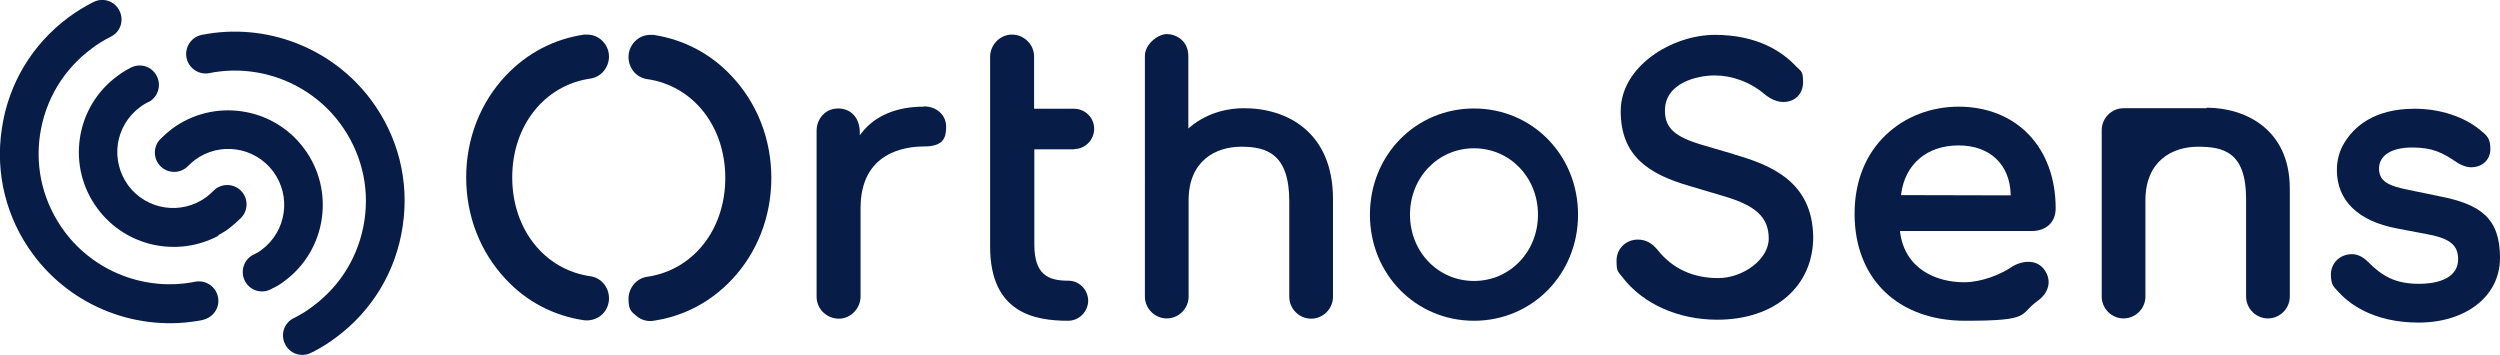
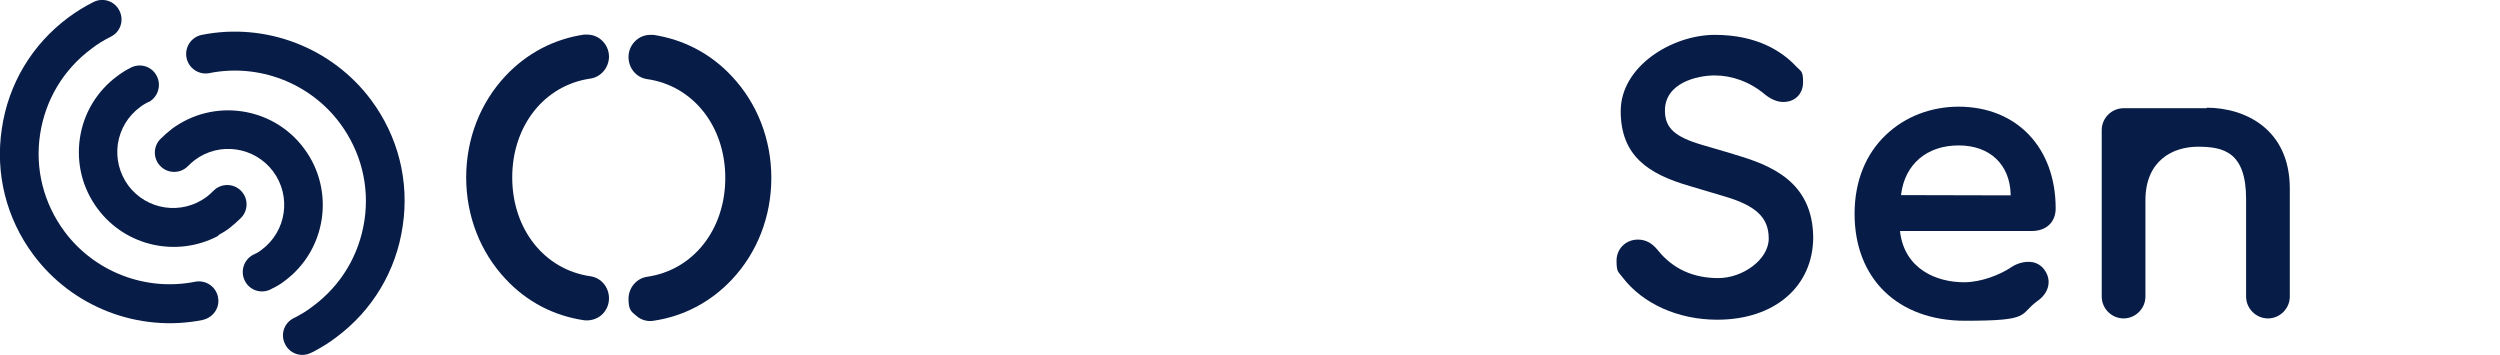
<svg xmlns="http://www.w3.org/2000/svg" id="Calque_1" x="0px" y="0px" viewBox="0 0 961 136.4" style="enable-background:new 0 0 961 136.4;" xml:space="preserve">
  <style type="text/css">	.st0{fill:#071C47;}</style>
  <g>
    <path class="st0" d="M84,90.6C68.3,99,48.4,94.9,37.5,80.2c-5.8-7.8-8.2-17.4-6.8-27S37.2,35.1,45,29.3c1.7-1.3,3.5-2.4,5.3-3.3   c3.7-1.9,8.2-0.4,10,3.3c1.8,3.6,0.4,8-3.1,9.9c0,0-0.1,0-0.2,0c-1.1,0.6-2.2,1.2-3.2,2c-4.6,3.4-7.6,8.4-8.5,14.1   c-0.8,5.7,0.6,11.3,4,16c7.1,9.5,20.5,11.5,30.1,4.4c0.9-0.7,1.8-1.5,2.6-2.3c2.9-3,7.6-3,10.5-0.2c3,2.9,3,7.6,0.2,10.5   c-1.4,1.4-2.9,2.7-4.4,3.9c-1.4,1.1-2.9,2-4.4,2.8L84,90.6z" />
    <path class="st0" d="M105,110.7c-0.3,0.2-0.6,0.3-0.9,0.5c-3.7,1.9-8.2,0.4-10-3.3c-1.8-3.6-0.4-8,3.1-9.9s0.1,0,0.2,0   c1.1-0.6,2.2-1.2,3.2-2c9.5-7.1,11.5-20.5,4.4-30.1c-7.1-9.5-20.6-11.5-30.1-4.4c-0.9,0.7-1.8,1.5-2.6,2.3c-2.9,3-7.6,3-10.5,0.2   c-3-2.9-3-7.6-0.2-10.5c1.4-1.4,2.9-2.7,4.4-3.9c16.1-12,39-8.6,50.9,7.5c12,16.1,8.6,39-7.5,50.9c-1.4,1.1-2.9,2-4.5,2.8   L105,110.7z" />
    <path class="st0" d="M121.2,134.8c-0.5,0.3-1.1,0.6-1.6,0.8c-3.7,1.9-8.2,0.4-10-3.3c-1.9-3.7-0.4-8.2,3.3-10   c2.6-1.3,5.1-2.8,7.4-4.6c10.8-8,17.8-19.7,19.8-33s-1.4-26.5-9.4-37.3c-11.5-15.5-31.2-23.1-50.2-19.3c-4,0.8-8-1.8-8.8-5.9   c-0.8-4,1.8-8,5.9-8.8c24.6-4.9,50.1,4.9,65.1,25.1c10.4,14,14.7,31.2,12.1,48.4c-2.5,17.2-11.6,32.4-25.6,42.8   C126.7,131.6,124,133.3,121.2,134.8z" />
    <path class="st0" d="M80,122.2c-0.6,0.3-1.3,0.6-2.1,0.8c-24.6,4.9-50.1-4.9-65.1-25.1C2.4,83.9-1.9,66.7,0.7,49.5   C3.2,32.3,12.3,17.1,26.3,6.7c3-2.2,6.2-4.2,9.6-5.9c3.7-1.9,8.2-0.4,10,3.3c1.9,3.7,0.4,8.2-3.3,10c-2.6,1.3-5.1,2.8-7.4,4.6   c-10.8,8-17.8,19.7-19.8,33s1.4,26.5,9.4,37.3C36.3,104.5,56,112.1,75,108.3c4-0.8,8,1.8,8.8,5.9C84.5,117.5,82.8,120.7,80,122.2   L80,122.2z" />
  </g>
-   <path class="st0" d="M355.1,41c-10.5,0-18.8,3.5-23.9,10.1l-0.7,0.9v-1.1c0-5.5-3.3-9.2-8.3-9.2s-8.3,4-8.3,8.6v63.8  c0,2.3,1,4.6,2.7,6.1c1.7,1.6,4,2.4,6.3,2.3c4.4-0.3,7.9-4.1,7.9-8.6V80c0-21.4,17-23.7,24.4-23.7s8.5-3.3,8.5-7.6  c0-4.5-3.7-7.8-8.5-7.8L355.1,41z" />
-   <path class="st0" d="M412.9,57.3c4.2,0,7.7-3.5,7.7-7.8s-3.5-7.7-7.8-7.7h-15.3V21.7c0-2.3-1-4.6-2.7-6.1c-1.6-1.5-3.6-2.3-5.8-2.3  s-0.4,0-0.5,0c-4.4,0.3-7.9,4.1-7.9,8.6v72.9c0,25.5,17.1,28.5,30,28.5c4.2,0,7.6-3.5,7.7-7.6c0-2.1-0.8-4-2.2-5.5  c-1.5-1.5-3.4-2.3-5.5-2.3c-7.8,0-13-2.4-13-13.9V57.4H413L412.9,57.3z" />
  <path class="st0" d="M234.1,21.8c0-2.5-1.1-4.9-3-6.5c-1.5-1.3-3.4-2-5.4-2s-0.8,0-1.2,0c-11.5,1.7-21.9,7.1-30.1,15.8  c-9.8,10.4-15.2,24.3-15.2,39.1s5.4,28.7,15.2,39.1c8.1,8.7,18.5,14.1,30.1,15.8c2.3,0.3,4.8-0.4,6.6-1.9c1.9-1.6,3-4,3-6.5  c0-4.3-3-7.9-7.1-8.5c-17.7-2.5-30.1-18.1-30.1-38s12.4-35.5,30.1-38c4-0.6,7.1-4.2,7.1-8.5L234.1,21.8z" />
  <path class="st0" d="M251.2,13.4c-0.4,0-0.8,0-1.2,0c-2,0-3.9,0.7-5.4,2c-1.9,1.6-3,4-3,6.5c0,4.3,3,7.9,7.1,8.5  c17.7,2.5,30.1,18.1,30.1,38s-12.4,35.5-30.1,38c-4,0.6-7.1,4.2-7.1,8.5s1.1,4.9,3,6.5c1.8,1.6,4.3,2.3,6.6,1.9  c11.5-1.7,21.9-7.1,30.1-15.8c9.8-10.4,15.2-24.3,15.2-39.1s-5.4-28.7-15.2-39.1C273.2,20.6,262.8,15.2,251.2,13.4L251.2,13.4z" />
-   <path class="st0" d="M566.6,41.7c-22.4,0-40,17.9-40,40.8s17.6,40.8,40,40.8s40-17.9,40-40.8S589,41.7,566.6,41.7L566.6,41.7z   M566.6,108c-13.8,0-24.6-11.2-24.6-25.5S552.8,57,566.6,57s24.6,11.2,24.6,25.5S580.4,108,566.6,108z" />
-   <path class="st0" d="M478,41.6c-4.5,0-13.2,1-20.6,7.3l-0.6,0.5v-0.8c0-7.9,0-20,0-24.9v-2.1c0-6.2-5-8.5-8.3-8.5s-8.4,3.8-8.4,8.4  V114c0,4.6,3.8,8.4,8.4,8.4s8.4-3.8,8.4-8.4V77c0-15.2,10.4-20.6,20.2-20.6s18.5,2.7,18.5,21v36.7c0,4.6,3.8,8.4,8.4,8.4  s8.4-3.8,8.4-8.4V76.5C512.4,50.7,494.6,41.5,478,41.6L478,41.6L478,41.6z" />
  <path class="st0" d="M753,41c-10.7,0-20.6,3.8-27.9,10.7c-8,7.5-12.2,18.1-12.2,30.5c0,25,16.7,41.1,42.5,41.1s20.5-2.3,27.8-7.6  c4.3-3,5.5-7.6,3-11.5c-1.1-1.8-2.8-3-4.8-3.4c-3.1-0.6-6.4,0.6-8.4,2c-4,2.7-11.3,5.7-18,5.7c-10.7,0-22.8-5.1-24.6-19.3v-0.4H781  c5.6,0,9.2-3.4,9.2-8.7c0-23.4-15-39.1-37.4-39.1H753z M730.8,75v-0.4c1.5-11.5,9.9-18.7,22.1-18.7s19.7,7.5,20,18.8v0.4L730.8,75  L730.8,75z" />
  <path class="st0" d="M848.3,41.6c-5.4,0-14,0-21,0H826c-4.6,0-8.3,0-9.7,0c-4.6,0-8.4,3.8-8.4,8.4v64c0,4.6,3.8,8.4,8.4,8.4  s8.4-3.8,8.4-8.4V77c0-15.2,10.4-20.6,20.2-20.6s18.5,2,18.5,20.1V114c0,4.6,3.8,8.4,8.4,8.4s8.4-3.8,8.4-8.4V72.5  c0-22.9-17.2-31.1-32-31.1L848.3,41.6z" />
-   <path class="st0" d="M938,75.5L925.9,73c-7.6-1.5-11.4-3.2-11.4-8.2s4.7-8.1,12.7-8.1s11.7,2,17.2,5.7c1.3,0.9,3.5,1.9,5.5,1.9  c4.3,0,7.4-2.9,7.4-7s-1.3-5.2-3.9-7.3c-6.3-5.2-15.5-8.2-25.3-8.2c-15.8,0-23.4,7.2-27,13.2c-1.9,3.1-2.8,6.7-2.8,10.4  c0,11.7,8.2,19.6,23,22.4l12.1,2.3c8.4,1.6,11.5,4.2,11.5,9.5c0,8.6-10.5,9.5-15,9.5c-9.4,0-14.3-3.1-19.7-8.5  c-1.9-1.9-4-2.9-6.1-2.9c-4.6,0-8.1,3.4-8.1,7.8s1.4,4.9,2.6,6.4c4,4.5,13.3,12.1,31.1,12.1s31.3-9.8,31.3-24.9S953.7,78.6,938,75.5  L938,75.5z" />
  <path class="st0" d="M666.6,59.3l-12.3-3.6c-10.5-3.1-14.3-6.5-14.3-13.2c0-10.7,12.5-13.5,19.1-13.5s13.5,2.4,19.2,7.2  c2.3,1.9,4.8,3,7.2,3c4.5,0,7.6-3.1,7.6-7.6s-0.8-4.1-2.6-6c-5.2-5.6-14.8-12.2-31.3-12.2S623,25.5,623,42.7s10.6,24.2,26.5,28.8  l13.1,3.9c12.4,3.6,17.3,8.2,17.3,16.3s-10,15.2-19.4,15.2s-17.4-3.4-23.3-10.8c-2.2-2.7-4.6-4-7.6-4c-4.6,0-8.2,3.5-8.2,8.1  s0.7,4.2,2.3,6.4c7.8,10.2,21.4,16.3,36.4,16.3c22.1,0,36.9-12.8,36.9-31.8c-0.3-21.2-16-27.6-30.6-31.8  C666.4,59.3,666.6,59.3,666.6,59.3z" />
</svg>